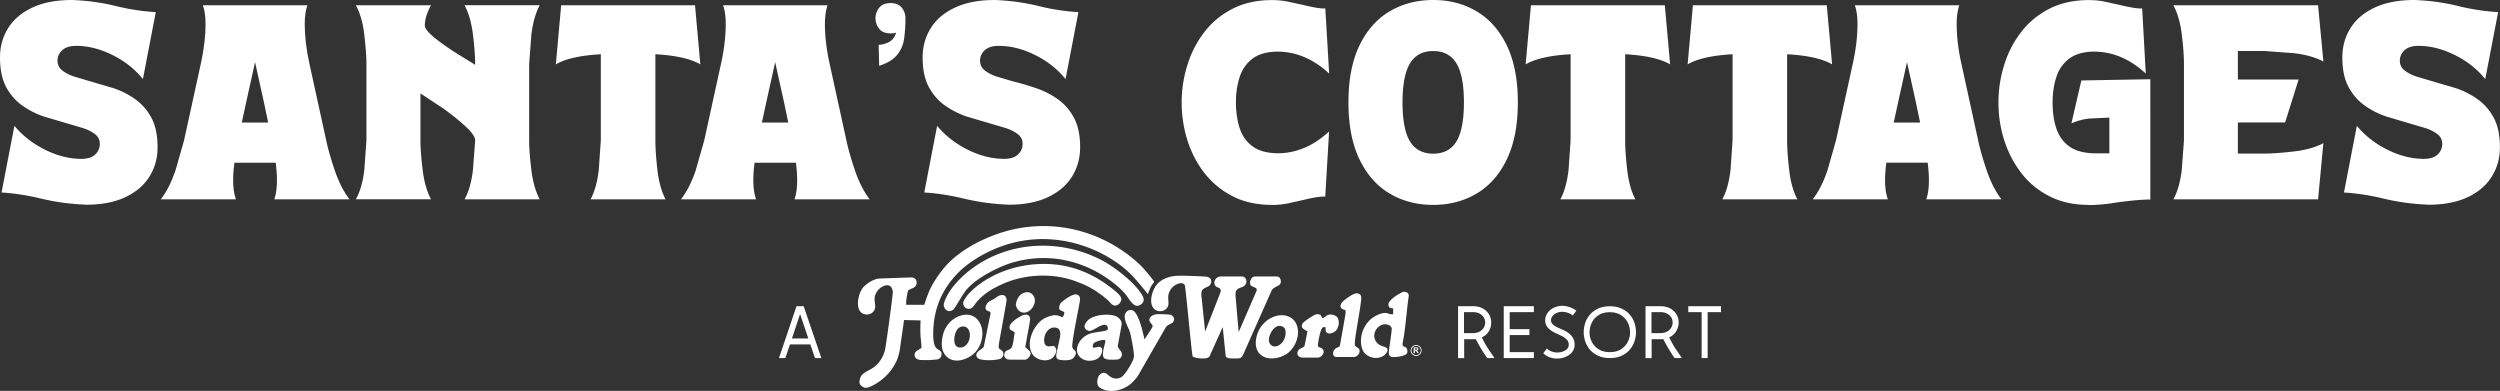
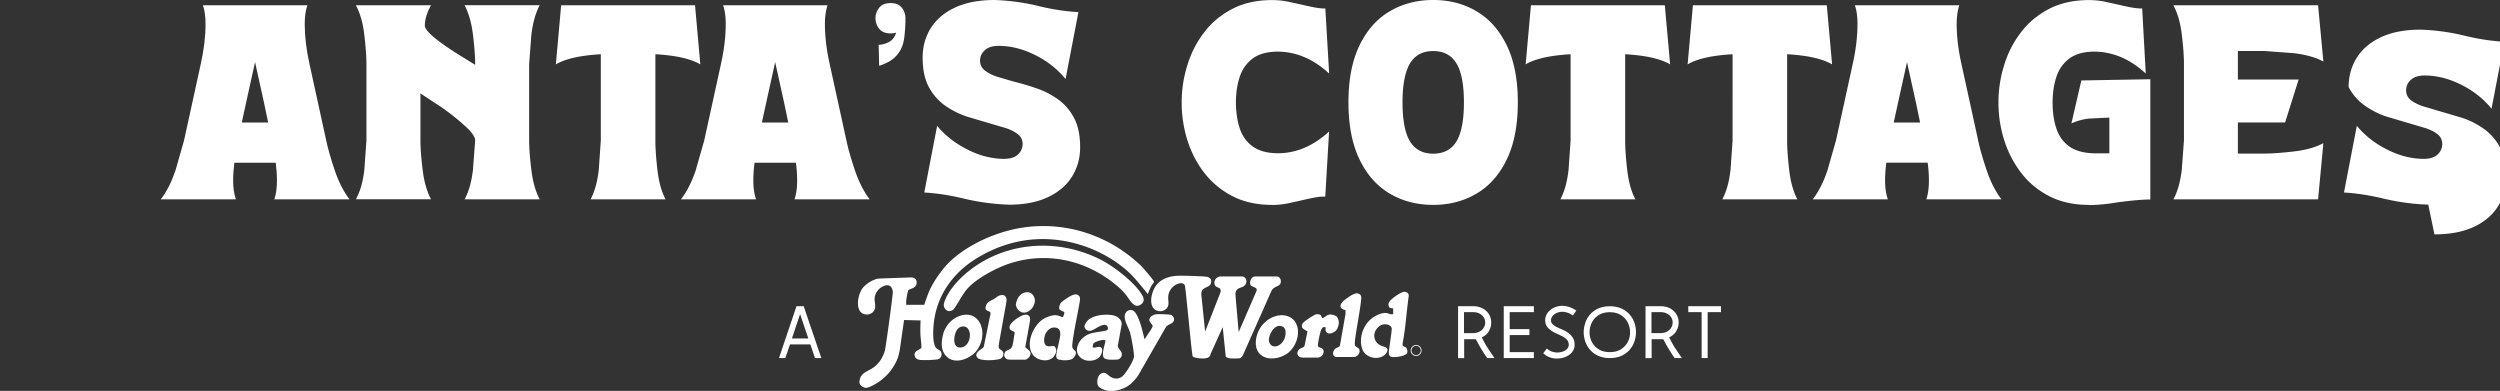
<svg xmlns="http://www.w3.org/2000/svg" viewBox="0 0 307 48">
  <rect x="0" y="0" width="307" height="48" fill="#333333" stroke="none" />
  <defs>
    <clipPath id="A">
      <path d="M0 0h307v48H0z" fill="none" />
    </clipPath>
    <path id="B" d="M42.92 24.48h-9.23c.21-.63.32-1.39.32-2.29 0-.7-.05-1.44-.15-2.21h-5.08c-.1.76-.15 1.48-.15 2.19 0 .9.11 1.67.34 2.31h-9.23c.72-.92 1.32-2.11 1.81-3.55l1.05-3.68 2.05-9.37c.39-1.74.59-3.38.59-4.94 0-.88-.1-1.65-.32-2.29h12.82c-.21.64-.32 1.41-.32 2.29 0 1.54.2 3.19.59 4.94l2.05 9.37c.21 1.01.56 2.23 1.05 3.68.49 1.44 1.1 2.63 1.81 3.55zm-9.99-9.43l-.51-2.44-1.1-4.98-1.1 4.98-.53 2.44h3.23z" />
  </defs>
  <g clip-path="url(#A)" fill="#fff">
-     <path d="M10.54 25.13a27.77 27.77 0 0 1-5.65-.78c-1.6-.38-3.17-.62-4.7-.71l1.58-8.19c.97 1.18 2.21 2.15 3.71 2.91s3.02 1.15 4.55 1.15c.74-.01 1.3-.19 1.66-.54a1.75 1.75 0 0 0 .57-1.27c0-.49-.18-.89-.55-1.19s-.86-.56-1.48-.77l-2.07-.61-2.77-.82a10.26 10.26 0 0 1-2.64-1.34c-.82-.58-1.48-1.33-1.99-2.27C.26 9.76 0 8.55 0 7.06c0-1.33.33-2.53.99-3.59C1.65 2.4 2.64 1.56 3.95.94S6.9 0 8.85 0c1.91.07 3.76.33 5.54.78 1.59.38 3.17.62 4.74.71l-1.58 8.22c-.96-1.19-2.18-2.17-3.69-2.93s-3.02-1.15-4.55-1.15c-.74.01-1.3.19-1.67.54-.37.34-.57.76-.58 1.25 0 .51.19.91.56 1.21s.86.56 1.48.77l2.06.61 2.79.82a10.26 10.26 0 0 1 2.64 1.34c.82.58 1.48 1.33 1.99 2.27s.77 2.15.77 3.64c0 1.33-.33 2.53-.99 3.59-.66 1.07-1.64 1.91-2.94 2.53s-2.93.94-4.88.94h0z" />
    <use href="#B" />
-     <path d="M66.28 24.48h-9.23c.51-.92.85-2.13 1.03-3.62l.27-3.62c0-.42-.41-1.01-1.23-1.76s-1.75-1.49-2.79-2.23l-2.7-1.78v5.76c0 .92.09 2.13.27 3.62.18 1.48.53 2.69 1.03 3.62H43.7c.52-.92.87-2.13 1.04-3.62l.26-3.62V7.88c0-.91-.09-2.11-.26-3.59s-.52-2.7-1.04-3.64h9.23a6.51 6.51 0 0 0-.54 1.22c-.15.45-.22.88-.22 1.28 0 .59 1.24 1.68 3.71 3.28l2.47 1.53c0-1.01-.09-2.25-.27-3.71s-.53-2.66-1.03-3.61h9.23c-.51.94-.85 2.15-1.03 3.64l-.27 3.59v9.37c0 .92.09 2.13.27 3.62.18 1.48.53 2.69 1.03 3.62h0zm15.47 0h-9.23c.51-.94.84-2.15 1.01-3.63l.25-3.61V6.66c-2.49.14-4.33.55-5.52 1.24l.65-7.25h16.44L86 7.9c-1.19-.69-3.04-1.1-5.52-1.24v10.59c0 .92.08 2.13.25 3.61s.51 2.69 1.01 3.63h0zm25.05 0h-9.23c.21-.63.32-1.39.32-2.29 0-.7-.05-1.44-.15-2.21h-5.08c-.1.76-.15 1.48-.15 2.19 0 .9.11 1.67.34 2.31h-9.23c.72-.92 1.32-2.11 1.81-3.55l1.05-3.68 2.05-9.37c.39-1.74.59-3.38.59-4.94 0-.88-.1-1.65-.32-2.29h12.82c-.21.64-.32 1.41-.32 2.29 0 1.54.2 3.19.59 4.94l2.05 9.37c.21 1.01.56 2.23 1.05 3.68.49 1.44 1.1 2.63 1.81 3.55zm-10-9.43l-.51-2.44-1.1-4.98-1.1 4.98-.53 2.44h3.23zm11.16-6.95l-.06-2.6c.38 0 .79-.1 1.22-.32.44-.21.75-.6.93-1.18-.18.07-.42.1-.69.1-.64 0-1.12-.2-1.41-.59a2.05 2.05 0 0 1-.44-1.28c0-.46.15-.87.44-1.26.3-.39.76-.59 1.41-.59s1.11.2 1.4.59.43.81.43 1.26c0 .94-.06 1.79-.17 2.55s-.4 1.42-.87 1.98c-.46.56-1.19 1-2.19 1.32h0zm15.89 17.03a27.77 27.77 0 0 1-5.65-.78c-1.6-.38-3.17-.62-4.7-.71l1.58-8.19c.97 1.18 2.21 2.15 3.71 2.91s3.02 1.15 4.55 1.15c.75-.01 1.3-.19 1.67-.54a1.75 1.75 0 0 0 .57-1.27c0-.49-.18-.89-.55-1.19s-.86-.56-1.48-.77l-2.07-.61-2.77-.82c-.95-.32-1.83-.77-2.65-1.34-.82-.58-1.48-1.33-1.99-2.27s-.77-2.15-.77-3.64c0-1.33.33-2.53.99-3.59.66-1.07 1.65-1.91 2.96-2.53s2.95-.94 4.9-.94c1.91.07 3.76.33 5.54.78 1.59.38 3.17.62 4.74.71l-1.58 8.22c-.96-1.19-2.18-2.17-3.69-2.93s-3.02-1.15-4.56-1.15c-.74.01-1.3.19-1.67.54-.37.34-.57.76-.58 1.25 0 .51.19.91.56 1.21s.86.56 1.48.77l2.06.61c.92.22 1.85.5 2.79.82a10.26 10.26 0 0 1 2.64 1.34c.82.58 1.48 1.33 1.99 2.27s.77 2.15.77 3.64c0 1.33-.33 2.53-.99 3.59-.66 1.07-1.64 1.91-2.94 2.53s-2.93.94-4.88.94h0zm32.36.03c-1.84 0-3.46-.35-4.84-1.06a10.27 10.27 0 0 1-3.47-2.86c-.93-1.2-1.62-2.54-2.09-4.02a15.53 15.53 0 0 1-.7-4.62 15.18 15.18 0 0 1 .7-4.6 12.55 12.55 0 0 1 2.08-4.05c.92-1.2 2.07-2.15 3.46-2.87 1.38-.71 3.01-1.07 4.86-1.07.66 0 1.31.06 1.94.19l1.84.4c1.19.29 2.05.44 2.57.44h.19l.47 7.99c-1.94-1.79-4.06-2.69-6.37-2.69-1.28.01-2.29.3-3.04.86-.74.56-1.27 1.31-1.58 2.26s-.46 1.98-.46 3.12.16 2.26.47 3.19c.32.94.85 1.68 1.6 2.22s1.77.82 3.07.83c2.26 0 4.36-.89 6.3-2.67l-.47 7.99h-.23c-.52 0-1.38.15-2.57.44l-1.81.4c-.63.12-1.27.19-1.92.19h0zm19.79 0c-2.01 0-3.8-.47-5.36-1.4-1.57-.93-2.8-2.33-3.7-4.2s-1.35-4.2-1.35-6.99.45-5.11 1.35-6.98c.9-1.86 2.13-3.26 3.7-4.19S173.99 0 176 0s3.78.47 5.34 1.4c1.57.93 2.8 2.33 3.7 4.19s1.35 4.19 1.35 6.98-.45 5.12-1.35 6.99-2.13 3.27-3.7 4.2-3.35 1.4-5.34 1.4zm0-6.29c1.53 0 2.59-.71 3.16-2.12.41-1.02.61-2.42.61-4.18s-.2-3.14-.61-4.16c-.58-1.43-1.63-2.14-3.16-2.14s-2.59.71-3.16 2.14c-.41 1.02-.61 2.41-.61 4.16s.2 3.16.61 4.18c.58 1.41 1.63 2.12 3.16 2.12zm24.84 5.61h-9.23c.51-.94.84-2.15 1.01-3.63l.25-3.61V6.66c-2.49.14-4.33.55-5.52 1.24L188 .65h16.44l.65 7.25c-1.19-.69-3.04-1.1-5.52-1.24v10.59c0 .92.08 2.13.25 3.61s.51 2.69 1.01 3.63h0zm19.9 0h-9.24c.51-.94.84-2.15 1.01-3.63l.25-3.61V6.66c-2.49.14-4.33.55-5.52 1.24l.65-7.25h16.44l.65 7.25c-1.19-.69-3.04-1.1-5.52-1.24v10.59c0 .92.08 2.13.25 3.61s.51 2.69 1.01 3.63h0zm25.04 0h-9.23c.21-.63.32-1.39.32-2.29 0-.7-.05-1.44-.15-2.21h-5.08c-.1.76-.15 1.48-.15 2.19 0 .9.11 1.67.34 2.31h-9.23c.72-.92 1.32-2.11 1.81-3.55l1.05-3.68 2.05-9.37c.39-1.74.59-3.38.59-4.94 0-.88-.1-1.65-.32-2.29h12.82c-.21.64-.32 1.41-.32 2.29 0 1.54.2 3.19.59 4.94l2.05 9.37c.21 1.01.56 2.23 1.05 3.68.49 1.44 1.1 2.63 1.81 3.55zm-9.99-9.43l-.51-2.44-1.1-4.98-1.1 4.98-.53 2.44h3.23zm20.72 10.11c-1.84 0-3.45-.35-4.84-1.06s-2.54-1.66-3.46-2.86-1.62-2.54-2.09-4.02-.71-3.03-.71-4.62a15.18 15.18 0 0 1 .7-4.6 12.55 12.55 0 0 1 2.08-4.05c.92-1.2 2.07-2.15 3.46-2.87 1.39-.71 3.01-1.07 4.86-1.07.66 0 1.31.06 1.94.19l1.81.4c1.21.29 2.08.44 2.61.44h.19l.44 7.99c-1.94-1.79-4.06-2.69-6.36-2.69-1.28.01-2.29.3-3.04.86-.74.56-1.27 1.31-1.58 2.26s-.46 1.98-.46 3.12c0 1.26.16 2.36.5 3.3.33.94.89 1.66 1.66 2.18.78.51 1.84.77 3.19.77h1.62v-4.39l-2.49.12c-.74.08-1.47.28-2.17.59l1.22-5.27 8.47-.15V24.5c-.98 0-2.35.12-4.11.36-1.25.21-2.4.32-3.46.32zm28.15-.68h-17.77c.51-.92.85-2.13 1.03-3.62l.27-3.62V7.88c0-1-.09-2.22-.27-3.68s-.53-2.64-1.03-3.55h17.77l.65 6.91c-.93-.51-2.14-.85-3.63-1.03l-3.63-.27h-3.24v3.51h7.46l-1.66 5.27h-5.8v3.82h3.24c.93 0 2.14-.09 3.63-.26s2.7-.52 3.63-1.02l-.65 6.89h0zm13.53.65a27.77 27.77 0 0 1-5.65-.78c-1.6-.38-3.17-.62-4.7-.71l1.58-8.19c.97 1.18 2.2 2.15 3.71 2.91 1.5.76 3.02 1.15 4.55 1.15.74-.01 1.3-.19 1.66-.54a1.75 1.75 0 0 0 .57-1.27c0-.49-.18-.89-.55-1.19s-.86-.56-1.48-.77l-2.07-.61-2.77-.82a10.26 10.26 0 0 1-2.64-1.34c-.82-.58-1.48-1.33-1.99-2.27s-.77-2.15-.77-3.64c0-1.33.33-2.53.99-3.59.66-1.07 1.65-1.91 2.96-2.53 1.32-.62 2.95-.94 4.9-.94 1.91.07 3.76.33 5.54.78 1.59.38 3.17.62 4.74.71l-1.58 8.22c-.96-1.19-2.18-2.17-3.69-2.93s-3.02-1.15-4.55-1.15c-.74.01-1.3.19-1.67.54-.37.34-.57.76-.58 1.25 0 .51.18.91.56 1.21.37.3.86.56 1.48.77l2.06.61 2.79.82a10.26 10.26 0 0 1 2.64 1.34c.82.58 1.48 1.33 1.99 2.27s.77 2.15.77 3.64c0 1.33-.33 2.53-.99 3.59-.66 1.07-1.64 1.91-2.94 2.53s-2.93.94-4.88.94zM160.56 40.67l-.32 1.6c-.03.17-.04.2-.09.26-.12.16-.35.2-.51.3-.36.22-.46.75-.07.98a.54.54 0 0 0 .21.08 1.24 1.24 0 0 0 .31.02h1.62c.18 0 .21 0 .32-.04.43-.15.67-.71.39-1.01-.14-.15-.46-.19-.56-.33s.23-1.66.36-1.96c.06-.14.16-.37.27-.39.1-.02.29 0 .29 0v.25c0 .11 0 .13.02.2.13.4.55.36.83.24.39-.17.53-.32.69-.76.13-.34.13-.82-.13-1.18-.13-.18-.54-.3-.75-.31-.18-.01-.35.04-.54.15-.09.06-.41.32-.5.29-.08-.02-.13-.26-.23-.36-.11-.12-.43-.13-.57-.1-.22.05-1.46.84-1.63 1.11-.12.19-.15.44 0 .59.16.17.56.37.56.37h0zm4.67-2.44v.32l-.66 3.73c-.03.17-.04.2-.06.23-.09.11-.4.22-.46.26-.3.18-.5.73-.2.98a.37.37 0 0 0 .14.07c.07.02.1.02.27.02h1.87c.18 0 .21 0 .32-.04.44-.15.66-.71.39-1.01-.1-.12-.31-.18-.4-.29-.07-.09-.07-.2-.07-.32.02-.92.58-3.59.77-5.26.05-.47.05-.78-.41-.89-.44-.1-1.23.52-1.63.82-.33.25-.7.74-.33 1.05.08.07.19.1.31.14.03.01.07.02.1.02.05 0 .05.02.05.16h0zm5.85-.36v.72h-.26c-.22-.02-.34-.1-.47-.13-.63-.15-1.52.33-1.96.69-1.05.86-1.57 2.49-1.08 3.77.35.91 1.67 1.36 2.6.76.37-.24.66-.77.33-.98-.18-.11-.44-.17-.66-.26-1.02-.45-1.11-1.75-.13-2.43.33-.23 1.04-.3 1.35.1.04.06.08.12.1.18.05.14-.21 1.83-.33 2.71-.07.5 0 .79.39.84.38.05 1.66-.08 1.84-.5.08-.18 0-.52-.13-.65-.11-.1-.31-.13-.39-.23-.07-.08-.04-.32 0-.52.31-1.55.44-3.66.7-5.49.02-.17.02-.2 0-.27-.09-.29-.4-.38-.62-.34-.42.09-1.76.95-1.85 1.44a.66.66 0 0 0 .1.46c.04.05.1.07.24.1l.25.04h0zm-16.61 2.96c-.46 1.18-.39 2.57.89 3.05.86.33 2.03.02 2.7-.46 1.09-.78 1.71-2.49 1.09-3.71-.45-.9-1.53-1.19-2.54-.88-.93.28-1.77 1.06-2.14 2h0zm3.39-.14c.1.79-.41 1.71-1.18 1.84-.58.1-.94-.44-.85-.95.14-.87.88-1.91 1.71-1.45.19.1.29.29.33.55h0zm-42 .2c-.31 1.09-.38 2.25.49 2.99.88.73 2.22.35 3.09-.33 1.13-.87 1.62-2.81.76-4.1-.89-1.32-2.72-.86-3.68.26-.23.26-.55.79-.66 1.18zm3.15-.26c.29.79-.13 1.91-.93 2.03-1.01.16-1.03-1.02-.72-1.84.2-.51.57-.79 1.06-.72.26.04.47.22.58.52h0zm18.29 1.64l.39-2.13.05-.29c.06-.49-.4-.9-.73-1.03-.84-.33-2.62-.2-3.36.46-.2.18-.53.61-.46.89s.35.46.59.46c.15 0 .3-.05.46-.13.49-.24 1.54-1.02 1.78-.35.07.19.03.31-.07.38-.2.15-1.26.22-1.91.39-.86.22-1.67.95-1.78 1.9-.1.86.66 1.47 1.48 1.48.56.01 1.12-.19 1.38-.59.23-.35.42-1.05-.1-1.11-.26-.03-.67.16-.79.07-.08-.07-.05-.41.13-.56.21-.17 1.05-.45 1.3-.34.06.02.09.07.08.16 0 .04 0 .07-.05.24-.11.43-.45 1.53-.08 1.82.08.06.18.1.29.13.23.07 1.29.07 1.45 0 .29-.11.52-.46.37-.83-.06-.16-.21-.31-.33-.5a.75.75 0 0 1-.1-.2c-.03-.1-.03-.13 0-.3h0zm-13.3 1.9h1.78a.47.47 0 0 0 .34-.09c.39-.25.56-.68.32-.96-.15-.18-.54-.48-.54-.48l.54-3 .05-.34c.08-.69-.5-.77-1-.54-.49.22-1.44.86-1.51 1.34-.02.15 0 .3.1.39.13.13.42.19.49.3.04.07.02.16 0 .27-.1.52-.15 1.53-.46 1.75-.47.33-.67.15-.79.74-.04.19.13.49.41.58.07.02.1.02.27.02h0zm24.63-.64l1.52-3.36.37 3.6c.06.09.16.14.32.2.2.07 1.33.07 1.46 0 .1-.05.17-.12.23-.21.09-.11.1-.14.17-.3l3.39-7.64c.07-.16.09-.19.17-.29a.91.91 0 0 1 .21-.18c.44-.29.68-.26.79-.6.08-.25 0-.67-.34-.78-.07-.02-.1-.02-.27-.02h-2.39c-.18 0-.2 0-.27.02-.4.13-.52.61-.47.87.06.3.21.29.58.47.19.09.24.17.22.33 0 .07-.02.09-.09.25l-2.12 4.89-.35-4.02-.03-.39c-.03-.41 0-.7.28-.89.2-.14.53-.2.72-.33.39-.27.46-.84.07-1.11a.37.37 0 0 0-.14-.07c-.07-.02-.1-.02-.27-.02H150c-.18 0-.21 0-.32.04-.53.18-.68.74-.46 1.07.04.07.1.12.17.16.14.09.34.12.43.23.05.06.07.14.08.21.02.1.01.13-.05.3l-1.86 4.76-.42-4.07-.04-.39c-.03-.34.05-.63.23-.76.45-.34.88-.28.97-.84.07-.4-.2-.59-.48-.66-.32-.08-3.12-.17-3.73-.13-1.28.09-2.43.57-2.93 1.9-.4 1.04-.32 2.25.69 2.43.55.09 1.08-.22 1.19-.74.06-.32-.05-.78 0-1.16.11-.75.68-1.36 1.41-1.51.26-.05.49.04.6.2.13.18.86 8.66.99 8.79.16.16 1.46.4 1.94.1.04-.03.08-.06.11-.1.04-.05.06-.08.13-.24h0zm-27.06-4.69l-.74 3.63c-.04.17-.06.2-.2.3-.48.32-.97.68-.62 1.14.37.49 2.57.34 2.93.1.26-.18.39-.62.16-.89-.12-.14-.35-.22-.43-.37-.05-.1-.03-.24-.02-.36l.05-.37.85-4.74.05-.34c.05-.46-.24-.77-.61-.71-.48.09-.5.21-.85.43-.58.36-.87.32-1.08.95-.05.16-.07.33.07.46.14.14.43.16.49.3a.36.36 0 0 1 .01.18c-.01.08-.01.11-.05.28h0zm8.53-1.27c-.12.53.09.49.49.7.18.09.12.21 0 .52-.11.3-.14.08-.82-.07-.5-.1-1.4.28-1.71.49-1.26.87-2.15 3.08-1.22 4.36.44.6 1.59.94 2.34.43.28-.19.58-.72.53-1.02-.04-.19-.14-.41-.24-.46-.16-.08-.54.05-.79 0-.65-.12-.49-1.15-.26-1.58.25-.46.65-.79 1.2-.71.56.08.64.57.55 1.13-.13.82-.51 2.09-.46 2.41.04.25.12.34.35.39.49.13 1.29.12 1.62-.1.29-.19.54-.62.39-.91-.06-.12-.21-.19-.29-.3-.12-.16-.12-.33-.1-.55.14-1.46.65-3.68.92-5.3.07-.4.02-.73-.41-.84-.51-.13-1.82.9-1.93 1.05a1.17 1.17 0 0 0-.16.35h0zm-5.33-.33c-.1.4.25.85.46.99.76.5 1.7-.26 1.84-1.14.1-.65-.4-1.33-1.1-1.19-.7.13-1.04.66-1.2 1.34zm15 8.86l3.32-5.79.14-.22c.03-.03.06-.06.09-.08.47-.33.77-.28.85-.74.05-.27-.19-.52-.37-.6-.15-.07-1.56-.12-1.87-.07-.4.07-.8.34-.79.72.01.24.34.48.4.69.03.09-.14.4-.46.85l-.53.81-.29-1.17c-.12-.46-.49-1.77-.95-2.23-.28-.28-.75-.27-1.02.07-.52.64.23 1.72.46 2.43.12.35.58 2.7.49 3.11-.12.59-1.05 2.07-1.45 2.37-.42.31-.97.32-1.45 0-.4-.26-.55-.58-1.01-.43-.48.16-.63.83-.57 1.25s.28.56.72.75c1.08.46 2.58.03 3.42-.72.22-.2.43-.43.63-.67.11-.14.14-.17.22-.32h0zm-23.85-8.83c-.14.49.32 1 .74.93.13-.02.26-.08.38-.16.25-.18.97-1.57 1.51-2.29 1.1-1.48 3.85-2.87 5.39-3.38 4.68-1.54 9.52-.4 13.22 2.72.43.36.89.82 1.18 1.21.51.69.98 1.65 1.78 1.08.41-.29.39-.68.17-1.08-.94-1.67-3.59-3.61-4.97-4.33-5.01-2.62-11.16-2.42-15.79.89-1.37.97-3.11 2.66-3.62 4.41h0zm-4.64.21v-.37c0-.37.19-1.41.27-1.47.32-.25.84-.22.99-.74.09-.31-.02-.71-.44-.81-.09-.02-.12-.02-.29-.02l-3.47.12-.4.02c-.72.05-1.65.7-2.01 1.17-.61.79-1 2.92.25 3.21.62.15 1.23-.23 1.29-.85.03-.33-.09-.74-.07-1.1a1.81 1.81 0 0 1 1.34-1.59c.59-.12.83.26.9.78.03.24-.87 6.92-.99 7.28-.3.93-.8 1.73-1.78 2.26-.74.4-1.22.61-1.32 1.42-.04.3.07.49.33.67.39.28.71.16 1.18-.07a6.39 6.39 0 0 0 3-2.99c.18-.36.32-.82.43-1.41l.53-3.69 2.03.05s-.07 1.23 0 2.03c.07.75.14 1.27.08 1.35-.2.24-.95.35-.8.99.08.33.34.42.66.48a11.66 11.66 0 0 0 2.15-.07c.3-.09.48-.29.48-.62 0-.43-.2-.44-.56-.69-.63-.44-.47-2.57-.36-3.38.44-3.31 2.38-5.9 5-7.57 4.03-2.57 8.61-3.2 13.16-1.74 2.32.74 4.77 2.16 6.41 3.97a44.11 44.11 0 0 1 1.69 2.03s.13-.38.25-.66c.3-.71.52-.71.5-.89-.01-.12-1.22-1.58-1.62-1.97-3.9-3.72-9.36-5.57-14.93-4.59-3.29.58-7.14 2.4-9.18 4.82-.71.84-1.55 2.07-1.97 3.15-.24.6-.51 1.44-.51 1.44h-2.22z" />
-     <path d="M118.29,37.12c-.07.48.32.86.76.8.36-.05.48-.27.71-.61.33-.49,1.01-1.08,1.48-1.41.8-.57,2.03-1.15,2.96-1.45,2.41-.79,5.28-.83,7.71.02,1.43.5,2.36,1.01,3.39,1.78.34.25.83.67.97.84.29.34.51.53.91.38.24-.09.45-.32.51-.62.1-.45-.56-.96-.84-1.19-2.55-2.1-5.47-3.31-8.89-3.25-2.85.05-5.82.97-8.08,2.8-.53.43-1.28,1.14-1.55,1.8-.02.04-.03.09-.04.11Z" fill-rule="evenodd" />
-     <path d="M173.6 43.35v-.69h.3c.08 0 .13 0 .16.02s.06.03.08.07c.02.03.03.07.03.11 0 .05-.01.09-.05.13-.03.03-.08.05-.14.06.03.02.06.04.08.06a.63.63 0 0 1 .08.11l.09.14h-.17l-.1-.15c-.04-.05-.06-.09-.07-.1s-.03-.02-.04-.03h-.07-.03v.29h-.14zm.15-.4h.1.13c.02 0 .03-.02.04-.03 0-.01.01-.03.01-.05s0-.04-.02-.06c-.01-.02-.03-.02-.05-.03h-.21v.17h0z" />
+     <path d="M66.28 24.48h-9.23c.51-.92.85-2.13 1.03-3.62l.27-3.62c0-.42-.41-1.01-1.23-1.76s-1.75-1.49-2.79-2.23l-2.7-1.78v5.76c0 .92.09 2.13.27 3.62.18 1.48.53 2.69 1.03 3.62H43.7c.52-.92.87-2.13 1.04-3.62l.26-3.62V7.88c0-.91-.09-2.11-.26-3.59s-.52-2.7-1.04-3.64h9.23a6.51 6.51 0 0 0-.54 1.22c-.15.45-.22.88-.22 1.28 0 .59 1.24 1.68 3.71 3.28l2.47 1.53c0-1.01-.09-2.25-.27-3.71s-.53-2.66-1.03-3.61h9.23c-.51.94-.85 2.15-1.03 3.64l-.27 3.59v9.37c0 .92.09 2.13.27 3.62.18 1.48.53 2.69 1.03 3.62h0zm15.47 0h-9.23c.51-.94.84-2.15 1.01-3.63l.25-3.61V6.66c-2.49.14-4.33.55-5.52 1.24l.65-7.25h16.44L86 7.9c-1.19-.69-3.04-1.1-5.52-1.24v10.59c0 .92.08 2.13.25 3.61s.51 2.69 1.01 3.63h0zm25.05 0h-9.23c.21-.63.32-1.39.32-2.29 0-.7-.05-1.44-.15-2.21h-5.08c-.1.76-.15 1.48-.15 2.19 0 .9.11 1.67.34 2.31h-9.23c.72-.92 1.32-2.11 1.81-3.55l1.05-3.68 2.05-9.37c.39-1.74.59-3.38.59-4.94 0-.88-.1-1.65-.32-2.29h12.82c-.21.64-.32 1.41-.32 2.29 0 1.54.2 3.19.59 4.94l2.05 9.37c.21 1.01.56 2.23 1.05 3.68.49 1.44 1.1 2.63 1.81 3.55zm-10-9.43l-.51-2.44-1.1-4.98-1.1 4.98-.53 2.44h3.23zm11.16-6.95l-.06-2.6c.38 0 .79-.1 1.22-.32.44-.21.75-.6.93-1.18-.18.07-.42.1-.69.1-.64 0-1.12-.2-1.41-.59a2.05 2.05 0 0 1-.44-1.28c0-.46.15-.87.44-1.26.3-.39.76-.59 1.41-.59s1.11.2 1.4.59.43.81.43 1.26c0 .94-.06 1.79-.17 2.55s-.4 1.42-.87 1.98c-.46.56-1.19 1-2.19 1.32h0zm15.89 17.03a27.77 27.77 0 0 1-5.65-.78c-1.6-.38-3.17-.62-4.7-.71l1.58-8.19c.97 1.18 2.21 2.15 3.71 2.91s3.02 1.15 4.55 1.15c.75-.01 1.3-.19 1.67-.54a1.75 1.75 0 0 0 .57-1.27c0-.49-.18-.89-.55-1.19s-.86-.56-1.48-.77l-2.07-.61-2.77-.82c-.95-.32-1.83-.77-2.65-1.34-.82-.58-1.48-1.33-1.99-2.27s-.77-2.15-.77-3.64c0-1.33.33-2.53.99-3.59.66-1.07 1.65-1.91 2.96-2.53s2.95-.94 4.9-.94c1.91.07 3.76.33 5.54.78 1.59.38 3.17.62 4.74.71l-1.58 8.22c-.96-1.19-2.18-2.17-3.69-2.93s-3.02-1.15-4.56-1.15c-.74.01-1.3.19-1.67.54-.37.34-.57.76-.58 1.25 0 .51.19.91.56 1.21s.86.56 1.48.77l2.06.61c.92.22 1.85.5 2.79.82a10.26 10.26 0 0 1 2.64 1.34c.82.58 1.48 1.33 1.99 2.27s.77 2.15.77 3.64c0 1.33-.33 2.53-.99 3.59-.66 1.07-1.64 1.91-2.94 2.53s-2.93.94-4.88.94h0zm32.36.03c-1.84 0-3.46-.35-4.84-1.06a10.27 10.27 0 0 1-3.47-2.86c-.93-1.2-1.62-2.54-2.09-4.02a15.53 15.53 0 0 1-.7-4.62 15.18 15.18 0 0 1 .7-4.6 12.55 12.55 0 0 1 2.08-4.05c.92-1.2 2.07-2.15 3.46-2.87 1.38-.71 3.01-1.07 4.86-1.07.66 0 1.31.06 1.94.19l1.84.4c1.19.29 2.05.44 2.57.44h.19l.47 7.99c-1.94-1.79-4.06-2.69-6.37-2.69-1.28.01-2.29.3-3.04.86-.74.56-1.27 1.31-1.58 2.26s-.46 1.98-.46 3.12.16 2.26.47 3.19c.32.94.85 1.68 1.6 2.22s1.77.82 3.07.83c2.26 0 4.36-.89 6.3-2.67l-.47 7.99h-.23c-.52 0-1.38.15-2.57.44l-1.81.4c-.63.12-1.27.19-1.92.19h0zm19.79 0c-2.01 0-3.8-.47-5.36-1.4-1.57-.93-2.8-2.33-3.7-4.2s-1.35-4.2-1.35-6.99.45-5.11 1.35-6.98c.9-1.86 2.13-3.26 3.7-4.19S173.99 0 176 0s3.78.47 5.34 1.4c1.57.93 2.8 2.33 3.7 4.19s1.35 4.19 1.35 6.98-.45 5.12-1.35 6.99-2.13 3.27-3.7 4.2-3.35 1.4-5.34 1.4zm0-6.29c1.53 0 2.59-.71 3.16-2.12.41-1.02.61-2.42.61-4.18s-.2-3.14-.61-4.16c-.58-1.43-1.63-2.14-3.16-2.14s-2.59.71-3.16 2.14c-.41 1.02-.61 2.41-.61 4.16s.2 3.16.61 4.18c.58 1.41 1.63 2.12 3.16 2.12zm24.84 5.61h-9.23c.51-.94.84-2.15 1.01-3.63l.25-3.61V6.66c-2.49.14-4.33.55-5.52 1.24L188 .65h16.44l.65 7.25c-1.19-.69-3.04-1.1-5.52-1.24v10.59c0 .92.08 2.13.25 3.61s.51 2.69 1.01 3.63h0zm19.9 0h-9.24c.51-.94.84-2.15 1.01-3.63l.25-3.61V6.66c-2.49.14-4.33.55-5.52 1.24l.65-7.25h16.44l.65 7.25c-1.19-.69-3.04-1.1-5.52-1.24v10.59c0 .92.08 2.13.25 3.61s.51 2.69 1.01 3.63h0zm25.04 0h-9.23c.21-.63.32-1.39.32-2.29 0-.7-.05-1.44-.15-2.21h-5.08c-.1.76-.15 1.48-.15 2.19 0 .9.11 1.67.34 2.31h-9.23c.72-.92 1.32-2.11 1.81-3.55l1.05-3.68 2.05-9.37c.39-1.74.59-3.38.59-4.94 0-.88-.1-1.65-.32-2.29h12.82c-.21.64-.32 1.41-.32 2.29 0 1.54.2 3.19.59 4.94l2.05 9.37c.21 1.01.56 2.23 1.05 3.68.49 1.44 1.1 2.63 1.81 3.55zm-9.99-9.43l-.51-2.44-1.1-4.98-1.1 4.98-.53 2.44h3.23zm20.72 10.11c-1.84 0-3.45-.35-4.84-1.06s-2.54-1.66-3.46-2.86-1.62-2.54-2.09-4.02-.71-3.03-.71-4.62a15.18 15.18 0 0 1 .7-4.6 12.55 12.55 0 0 1 2.08-4.05c.92-1.2 2.07-2.15 3.46-2.87 1.39-.71 3.01-1.07 4.86-1.07.66 0 1.31.06 1.94.19l1.81.4c1.21.29 2.08.44 2.61.44h.19l.44 7.99c-1.94-1.79-4.06-2.69-6.36-2.69-1.28.01-2.29.3-3.04.86-.74.56-1.27 1.31-1.58 2.26s-.46 1.98-.46 3.12c0 1.26.16 2.36.5 3.3.33.94.89 1.66 1.66 2.18.78.51 1.84.77 3.19.77h1.62v-4.39l-2.49.12c-.74.08-1.47.28-2.17.59l1.22-5.27 8.47-.15V24.5c-.98 0-2.35.12-4.11.36-1.25.21-2.4.32-3.46.32zm28.15-.68h-17.77c.51-.92.85-2.13 1.03-3.62l.27-3.62V7.88c0-1-.09-2.22-.27-3.68s-.53-2.64-1.03-3.55h17.77l.65 6.91c-.93-.51-2.14-.85-3.63-1.03l-3.63-.27h-3.24v3.51h7.46l-1.66 5.27h-5.8v3.82h3.24c.93 0 2.14-.09 3.63-.26s2.7-.52 3.63-1.02l-.65 6.89h0zm13.53.65a27.77 27.77 0 0 1-5.65-.78c-1.6-.38-3.17-.62-4.7-.71l1.58-8.19c.97 1.18 2.2 2.15 3.71 2.91 1.5.76 3.02 1.15 4.55 1.15.74-.01 1.3-.19 1.66-.54a1.75 1.75 0 0 0 .57-1.27c0-.49-.18-.89-.55-1.19s-.86-.56-1.48-.77l-2.07-.61-2.77-.82a10.26 10.26 0 0 1-2.64-1.34c-.82-.58-1.48-1.33-1.99-2.27c0-1.33.33-2.53.99-3.59.66-1.07 1.65-1.91 2.96-2.53 1.32-.62 2.95-.94 4.9-.94 1.91.07 3.76.33 5.54.78 1.59.38 3.17.62 4.74.71l-1.58 8.22c-.96-1.19-2.18-2.17-3.69-2.93s-3.02-1.15-4.55-1.15c-.74.01-1.3.19-1.67.54-.37.34-.57.76-.58 1.25 0 .51.18.91.56 1.21.37.3.86.56 1.48.77l2.06.61 2.79.82a10.26 10.26 0 0 1 2.64 1.34c.82.58 1.48 1.33 1.99 2.27s.77 2.15.77 3.64c0 1.33-.33 2.53-.99 3.59-.66 1.07-1.64 1.91-2.94 2.53s-2.93.94-4.88.94zM160.56 40.67l-.32 1.6c-.03.17-.04.2-.09.26-.12.16-.35.2-.51.3-.36.22-.46.75-.07.98a.54.54 0 0 0 .21.08 1.24 1.24 0 0 0 .31.02h1.62c.18 0 .21 0 .32-.04.43-.15.67-.71.39-1.01-.14-.15-.46-.19-.56-.33s.23-1.66.36-1.96c.06-.14.16-.37.27-.39.1-.02.29 0 .29 0v.25c0 .11 0 .13.02.2.13.4.55.36.83.24.39-.17.53-.32.69-.76.13-.34.13-.82-.13-1.18-.13-.18-.54-.3-.75-.31-.18-.01-.35.04-.54.15-.09.06-.41.32-.5.29-.08-.02-.13-.26-.23-.36-.11-.12-.43-.13-.57-.1-.22.05-1.46.84-1.63 1.11-.12.19-.15.44 0 .59.16.17.56.37.56.37h0zm4.67-2.44v.32l-.66 3.73c-.03.17-.04.2-.06.23-.09.11-.4.22-.46.26-.3.18-.5.73-.2.98a.37.37 0 0 0 .14.07c.07.02.1.02.27.02h1.87c.18 0 .21 0 .32-.04.44-.15.66-.71.39-1.01-.1-.12-.31-.18-.4-.29-.07-.09-.07-.2-.07-.32.02-.92.58-3.59.77-5.26.05-.47.05-.78-.41-.89-.44-.1-1.23.52-1.63.82-.33.25-.7.74-.33 1.05.08.07.19.1.31.14.03.01.07.02.1.02.05 0 .05.02.05.16h0zm5.85-.36v.72h-.26c-.22-.02-.34-.1-.47-.13-.63-.15-1.52.33-1.96.69-1.05.86-1.57 2.49-1.08 3.77.35.91 1.67 1.36 2.6.76.37-.24.66-.77.33-.98-.18-.11-.44-.17-.66-.26-1.02-.45-1.11-1.75-.13-2.43.33-.23 1.04-.3 1.35.1.04.06.08.12.1.18.05.14-.21 1.83-.33 2.71-.07.5 0 .79.39.84.38.05 1.66-.08 1.84-.5.08-.18 0-.52-.13-.65-.11-.1-.31-.13-.39-.23-.07-.08-.04-.32 0-.52.31-1.55.44-3.66.7-5.49.02-.17.02-.2 0-.27-.09-.29-.4-.38-.62-.34-.42.09-1.76.95-1.85 1.44a.66.66 0 0 0 .1.46c.04.05.1.07.24.1l.25.04h0zm-16.61 2.96c-.46 1.18-.39 2.57.89 3.05.86.33 2.03.02 2.7-.46 1.09-.78 1.71-2.49 1.09-3.71-.45-.9-1.53-1.19-2.54-.88-.93.28-1.77 1.06-2.14 2h0zm3.39-.14c.1.79-.41 1.71-1.18 1.84-.58.1-.94-.44-.85-.95.14-.87.88-1.91 1.71-1.45.19.1.29.29.33.55h0zm-42 .2c-.31 1.09-.38 2.25.49 2.99.88.73 2.22.35 3.09-.33 1.13-.87 1.62-2.81.76-4.1-.89-1.32-2.72-.86-3.68.26-.23.26-.55.79-.66 1.18zm3.15-.26c.29.79-.13 1.91-.93 2.03-1.01.16-1.03-1.02-.72-1.84.2-.51.57-.79 1.06-.72.26.04.47.22.58.52h0zm18.29 1.64l.39-2.13.05-.29c.06-.49-.4-.9-.73-1.03-.84-.33-2.62-.2-3.36.46-.2.18-.53.61-.46.89s.35.46.59.46c.15 0 .3-.05.46-.13.49-.24 1.54-1.02 1.78-.35.07.19.03.31-.07.38-.2.15-1.26.22-1.91.39-.86.22-1.67.95-1.78 1.9-.1.86.66 1.47 1.48 1.48.56.01 1.12-.19 1.38-.59.23-.35.42-1.05-.1-1.11-.26-.03-.67.16-.79.07-.08-.07-.05-.41.13-.56.21-.17 1.05-.45 1.3-.34.06.02.09.07.08.16 0 .04 0 .07-.05.24-.11.43-.45 1.53-.08 1.82.08.06.18.1.29.13.23.07 1.29.07 1.45 0 .29-.11.52-.46.37-.83-.06-.16-.21-.31-.33-.5a.75.75 0 0 1-.1-.2c-.03-.1-.03-.13 0-.3h0zm-13.3 1.9h1.78a.47.47 0 0 0 .34-.09c.39-.25.56-.68.32-.96-.15-.18-.54-.48-.54-.48l.54-3 .05-.34c.08-.69-.5-.77-1-.54-.49.22-1.44.86-1.51 1.34-.02.15 0 .3.1.39.13.13.42.19.49.3.04.07.02.16 0 .27-.1.52-.15 1.53-.46 1.75-.47.33-.67.15-.79.74-.04.19.13.49.41.58.07.02.1.02.27.02h0zm24.63-.64l1.52-3.36.37 3.6c.06.09.16.14.32.2.2.07 1.33.07 1.46 0 .1-.05.17-.12.23-.21.09-.11.1-.14.17-.3l3.39-7.64c.07-.16.09-.19.17-.29a.91.91 0 0 1 .21-.18c.44-.29.68-.26.79-.6.08-.25 0-.67-.34-.78-.07-.02-.1-.02-.27-.02h-2.39c-.18 0-.2 0-.27.02-.4.13-.52.61-.47.87.06.3.21.29.58.47.19.09.24.17.22.33 0 .07-.02.09-.09.25l-2.12 4.89-.35-4.02-.03-.39c-.03-.41 0-.7.28-.89.2-.14.53-.2.72-.33.39-.27.46-.84.07-1.11a.37.37 0 0 0-.14-.07c-.07-.02-.1-.02-.27-.02H150c-.18 0-.21 0-.32.04-.53.18-.68.74-.46 1.07.04.07.1.12.17.16.14.09.34.12.43.23.05.06.07.14.08.21.02.1.01.13-.05.3l-1.86 4.76-.42-4.07-.04-.39c-.03-.34.05-.63.23-.76.45-.34.88-.28.97-.84.07-.4-.2-.59-.48-.66-.32-.08-3.12-.17-3.73-.13-1.28.09-2.43.57-2.93 1.9-.4 1.04-.32 2.25.69 2.43.55.09 1.08-.22 1.19-.74.06-.32-.05-.78 0-1.16.11-.75.68-1.36 1.41-1.51.26-.05.49.04.6.2.13.18.86 8.66.99 8.79.16.16 1.46.4 1.94.1.04-.03.08-.06.11-.1.04-.05.06-.08.13-.24h0zm-27.06-4.69l-.74 3.63c-.04.17-.06.2-.2.3-.48.32-.97.68-.62 1.14.37.49 2.57.34 2.93.1.26-.18.39-.62.16-.89-.12-.14-.35-.22-.43-.37-.05-.1-.03-.24-.02-.36l.05-.37.85-4.74.05-.34c.05-.46-.24-.77-.61-.71-.48.09-.5.21-.85.43-.58.36-.87.32-1.08.95-.05.16-.07.33.07.46.14.14.43.16.49.3a.36.36 0 0 1 .01.18c-.01.08-.01.11-.05.28h0zm8.53-1.27c-.12.53.09.49.49.7.18.09.12.21 0 .52-.11.3-.14.08-.82-.07-.5-.1-1.4.28-1.71.49-1.26.87-2.15 3.08-1.22 4.36.44.6 1.59.94 2.34.43.28-.19.58-.72.53-1.02-.04-.19-.14-.41-.24-.46-.16-.08-.54.05-.79 0-.65-.12-.49-1.15-.26-1.58.25-.46.65-.79 1.2-.71.56.08.64.57.55 1.13-.13.82-.51 2.09-.46 2.41.04.25.12.34.35.39.49.13 1.29.12 1.62-.1.29-.19.54-.62.39-.91-.06-.12-.21-.19-.29-.3-.12-.16-.12-.33-.1-.55.14-1.46.65-3.68.92-5.3.07-.4.02-.73-.41-.84-.51-.13-1.82.9-1.93 1.05a1.17 1.17 0 0 0-.16.35h0zm-5.33-.33c-.1.4.25.85.46.99.76.5 1.7-.26 1.84-1.14.1-.65-.4-1.33-1.1-1.19-.7.13-1.04.66-1.2 1.34zm15 8.86l3.32-5.79.14-.22c.03-.03.06-.06.09-.08.47-.33.77-.28.85-.74.05-.27-.19-.52-.37-.6-.15-.07-1.56-.12-1.87-.07-.4.07-.8.34-.79.72.01.24.34.48.4.69.03.09-.14.4-.46.85l-.53.81-.29-1.17c-.12-.46-.49-1.77-.95-2.23-.28-.28-.75-.27-1.02.07-.52.64.23 1.72.46 2.43.12.35.58 2.7.49 3.11-.12.59-1.05 2.07-1.45 2.37-.42.31-.97.32-1.45 0-.4-.26-.55-.58-1.01-.43-.48.16-.63.83-.57 1.25s.28.56.72.75c1.08.46 2.58.03 3.42-.72.22-.2.43-.43.63-.67.11-.14.14-.17.22-.32h0zm-23.85-8.83c-.14.49.32 1 .74.93.13-.02.26-.08.38-.16.25-.18.97-1.57 1.51-2.29 1.1-1.48 3.85-2.87 5.39-3.38 4.68-1.54 9.52-.4 13.22 2.72.43.36.89.82 1.18 1.21.51.69.98 1.65 1.78 1.08.41-.29.39-.68.17-1.08-.94-1.67-3.59-3.61-4.97-4.33-5.01-2.62-11.16-2.42-15.79.89-1.37.97-3.11 2.66-3.62 4.41h0zm-4.64.21v-.37c0-.37.19-1.41.27-1.47.32-.25.84-.22.99-.74.09-.31-.02-.71-.44-.81-.09-.02-.12-.02-.29-.02l-3.47.12-.4.02c-.72.05-1.65.7-2.01 1.17-.61.79-1 2.92.25 3.21.62.15 1.23-.23 1.29-.85.03-.33-.09-.74-.07-1.1a1.81 1.81 0 0 1 1.34-1.59c.59-.12.83.26.9.78.03.24-.87 6.92-.99 7.28-.3.93-.8 1.73-1.78 2.26-.74.4-1.22.61-1.32 1.42-.04.3.07.49.33.67.39.28.71.16 1.18-.07a6.39 6.39 0 0 0 3-2.99c.18-.36.32-.82.43-1.41l.53-3.69 2.03.05s-.07 1.23 0 2.03c.07.75.14 1.27.08 1.35-.2.24-.95.35-.8.99.08.33.34.42.66.48a11.66 11.66 0 0 0 2.15-.07c.3-.09.48-.29.48-.62 0-.43-.2-.44-.56-.69-.63-.44-.47-2.57-.36-3.38.44-3.31 2.38-5.9 5-7.57 4.03-2.57 8.61-3.2 13.16-1.74 2.32.74 4.77 2.16 6.41 3.97a44.11 44.11 0 0 1 1.69 2.03s.13-.38.25-.66c.3-.71.52-.71.5-.89-.01-.12-1.22-1.58-1.62-1.97-3.9-3.72-9.36-5.57-14.93-4.59-3.29.58-7.14 2.4-9.18 4.82-.71.84-1.55 2.07-1.97 3.15-.24.6-.51 1.44-.51 1.44h-2.22z" />
    <path d="M173.9 43.71a.67.67 0 1 1 0-1.34.67.67 0 1 1 0 1.34zm0-1.24c-.31 0-.57.26-.57.57s.26.57.57.57.57-.26.57-.57-.26-.57-.57-.57zM97.81 37.6h.88l2.17 6.37h-.78l-.57-1.68h-2.5l-.57 1.68h-.78l2.15-6.37h0zm1.45 3.96l-1.01-2.99-1 2.99h2.02zm79.79 2.41V37.6h1.81c.43 0 .8.08 1.11.22a2.06 2.06 0 0 1 .74.58c.19.24.31.5.37.8.06.29.05.58 0 .86a2.28 2.28 0 0 1-.37.79c-.18.24-.43.44-.74.57.19.43.42.84.67 1.24l.88 1.31h-.88l-.36-.51-.33-.52-.34-.58-.38-.71h-1.43v2.33h-.73zm1.8-3.06c.33 0 .62-.07.84-.19.23-.13.4-.29.51-.48.12-.19.18-.4.18-.62a1.22 1.22 0 0 0-.16-.62c-.11-.19-.28-.35-.51-.48s-.51-.19-.86-.19h-1.07v2.58h1.07zm3.81 3.06V37.6h3.7v.73h-2.97v2.09h2.42v.73h-2.42v2.09h2.97v.73h-3.7zm5.09-4.58a1.49 1.49 0 0 1 .12-.66 1.69 1.69 0 0 1 .4-.57c.18-.17.39-.31.63-.41.25-.11.52-.17.8-.19.29-.02.59.02.91.11s.64.25.96.47l-.42.61c-.23-.17-.46-.29-.68-.36-.23-.07-.44-.11-.64-.1-.2 0-.39.03-.56.1-.17.06-.32.14-.44.24a1.13 1.13 0 0 0-.28.34c-.06.13-.09.26-.09.38a.69.69 0 0 0 .23.49c.14.13.32.24.53.35l.67.3a3.36 3.36 0 0 1 .67.37c.21.15.39.33.54.55a1.6 1.6 0 0 1 .26.83c.02.28-.03.54-.16.77a1.55 1.55 0 0 1-.51.57c-.22.15-.46.27-.74.35s-.57.11-.86.1-.58-.07-.85-.18a2.11 2.11 0 0 1-.73-.48l.45-.57c.15.15.33.26.52.34.2.08.4.12.6.14s.4 0 .59-.04.36-.1.51-.19.27-.2.35-.33c.09-.13.12-.28.11-.44-.01-.24-.09-.43-.24-.58s-.32-.28-.53-.4l-.67-.32a4.23 4.23 0 0 1-.67-.35c-.21-.14-.39-.3-.53-.49-.15-.19-.23-.43-.25-.73h0zm7.94 4.58c-.54 0-1-.09-1.41-.27-.4-.18-.74-.42-1-.72-.27-.3-.47-.64-.6-1.02s-.2-.77-.2-1.17.07-.79.2-1.17.33-.72.6-1.02a2.95 2.95 0 0 1 1-.72c.4-.18.87-.27 1.41-.27s1 .09 1.41.27c.4.18.74.42 1 .72.27.3.47.64.6 1.02s.2.77.2 1.17-.07.79-.2 1.17-.34.72-.6 1.02a2.95 2.95 0 0 1-1 .72c-.4.18-.87.27-1.41.27zm0-.73c.55 0 1.01-.12 1.38-.36s.64-.54.83-.91c.18-.36.28-.76.27-1.18a2.63 2.63 0 0 0-.28-1.18c-.18-.36-.46-.67-.83-.91s-.83-.36-1.38-.36-1.01.12-1.37.36a2.26 2.26 0 0 0-.83.91 2.63 2.63 0 0 0-.28 1.18 2.62 2.62 0 0 0 .27 1.18c.18.36.46.67.83.91s.83.36 1.38.36h0zm4.38.73V37.6h1.81c.43 0 .8.08 1.11.22a2.06 2.06 0 0 1 .74.58c.18.24.31.5.37.8.06.29.05.58-.01.86s-.19.54-.37.79c-.19.24-.43.44-.74.57a11.38 11.38 0 0 0 .67 1.24l.88 1.31h-.88c-.13-.17-.25-.35-.35-.51l-.33-.52-.34-.58-.38-.71h-1.43v2.33h-.73zm1.8-3.06c.33 0 .62-.07.84-.19.23-.13.4-.29.51-.48.12-.19.18-.4.18-.62a1.22 1.22 0 0 0-.16-.62c-.11-.19-.28-.35-.51-.48s-.51-.19-.86-.19h-1.07v2.58h1.07zm5.82 3.06h-.73v-5.64h-1.64v-.73h4.02v.73h-1.64v5.64z" />
  </g>
</svg>